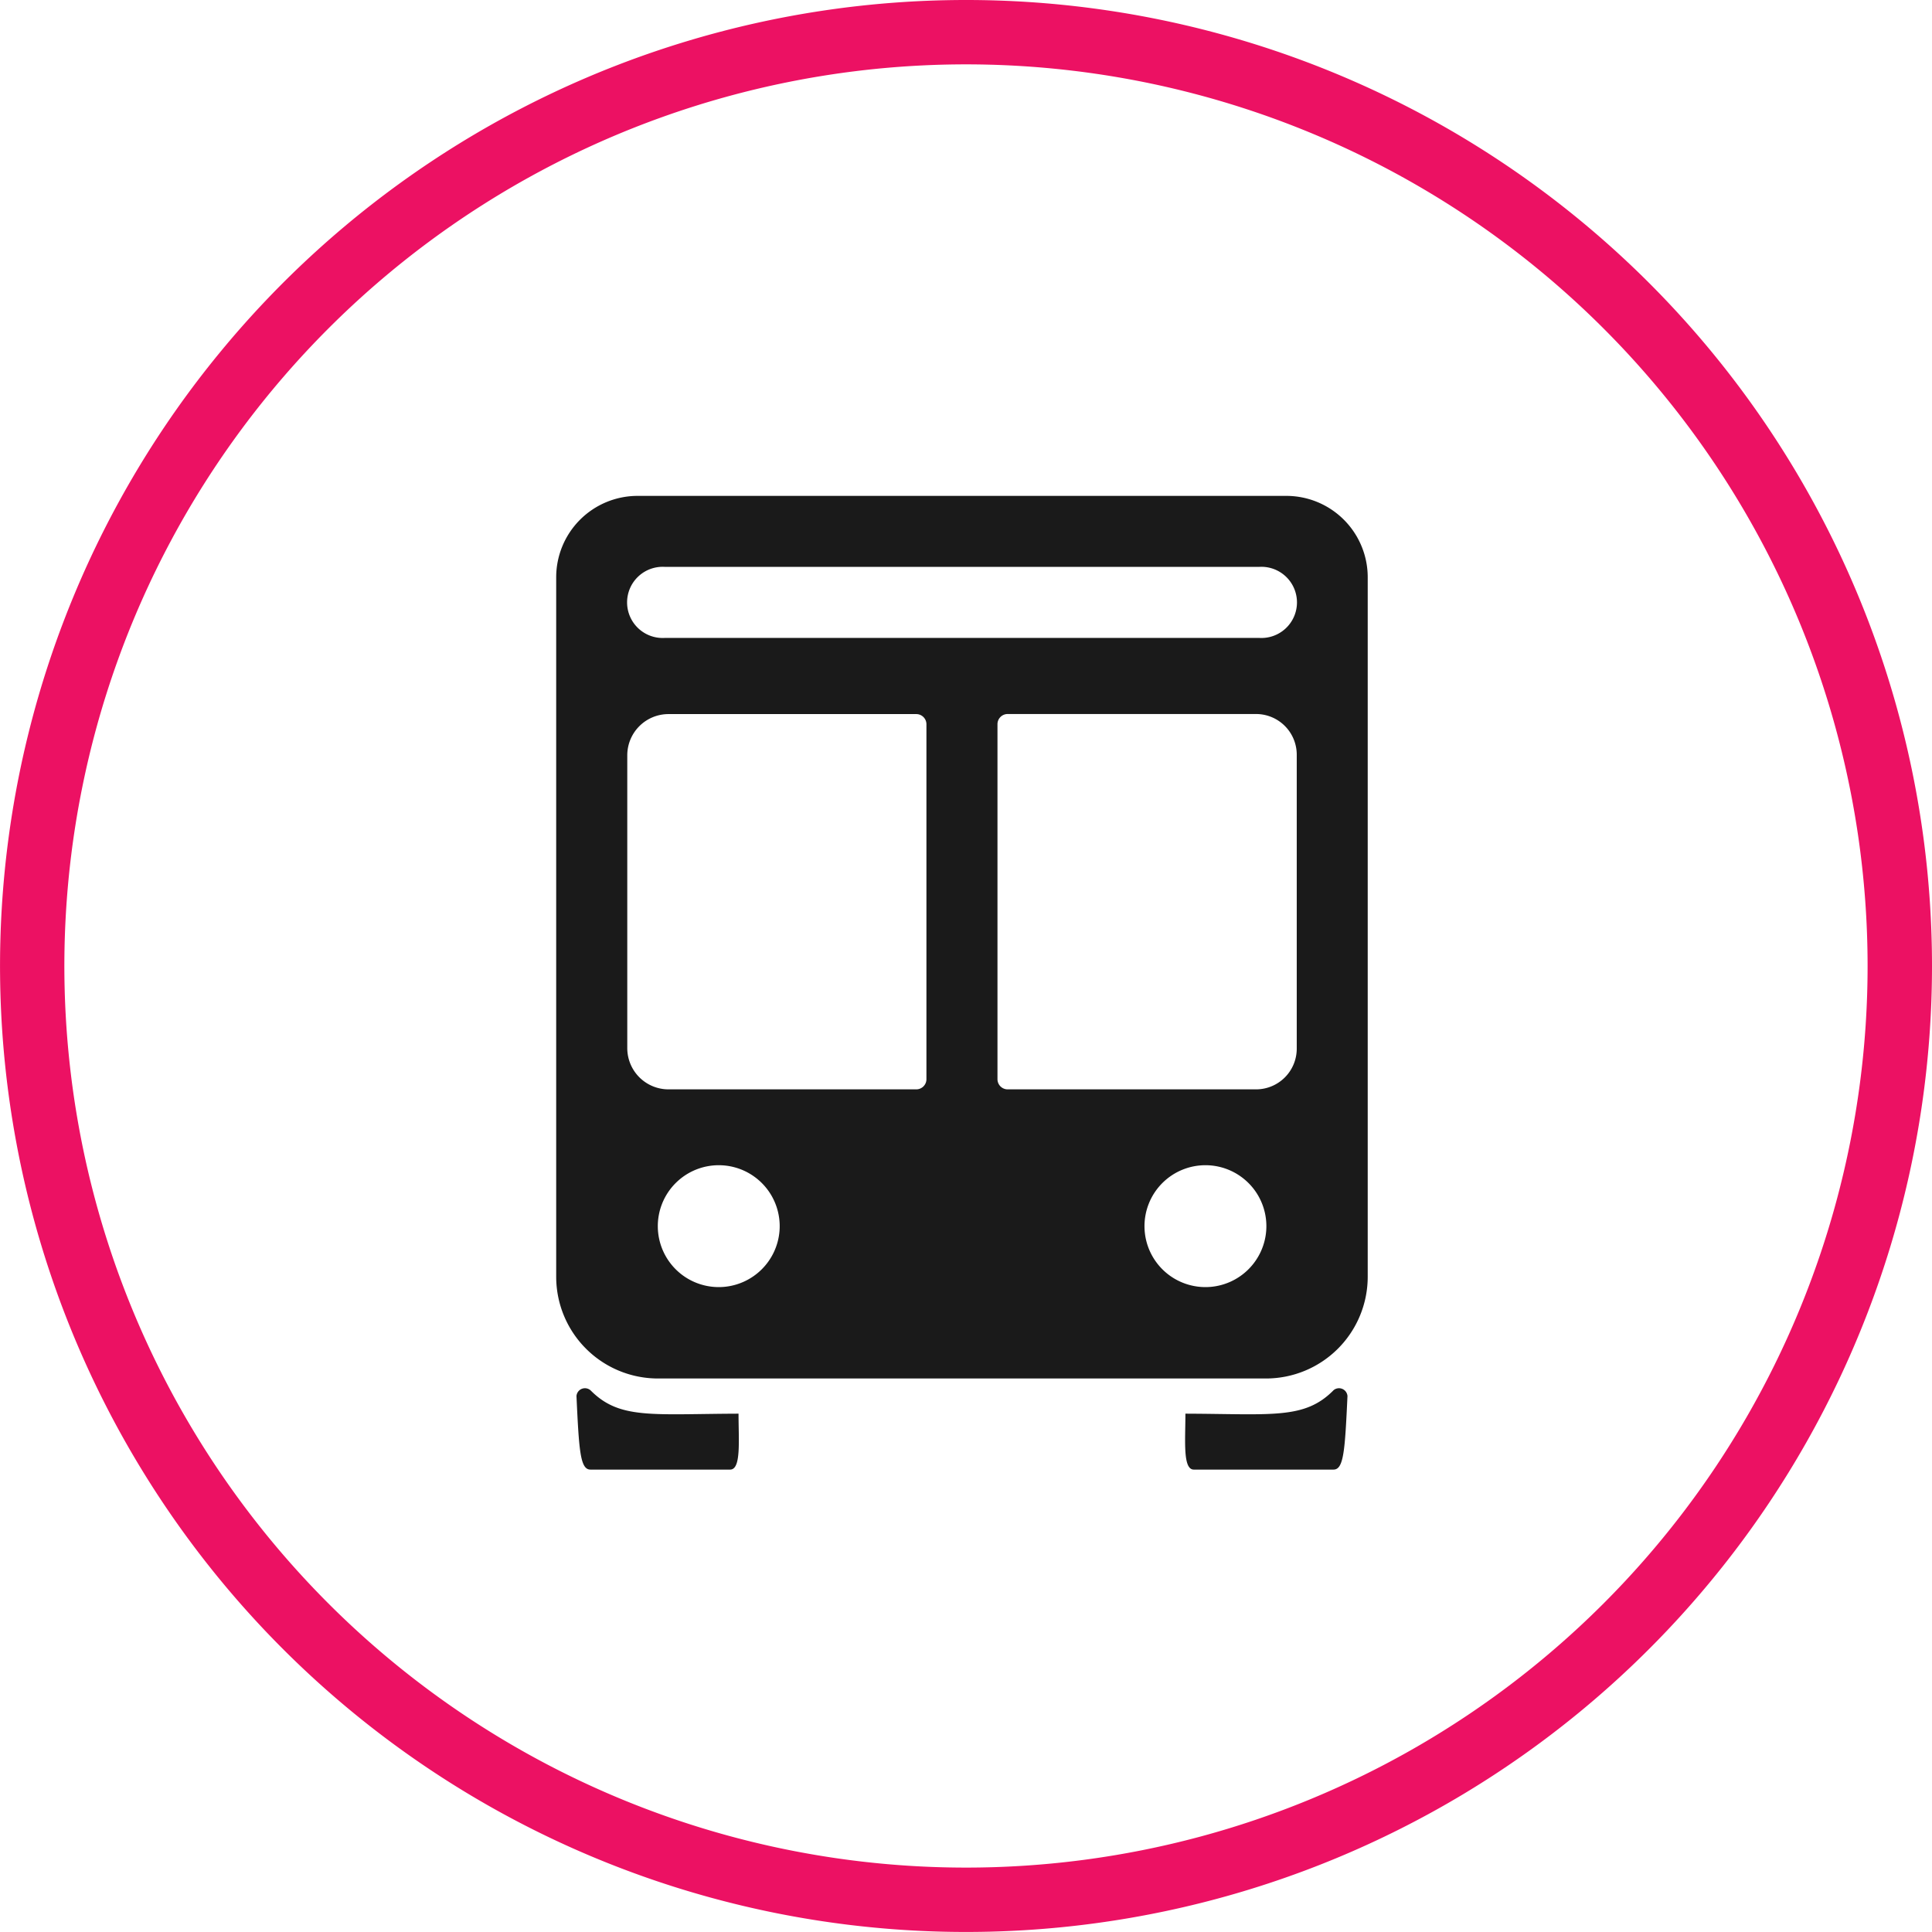
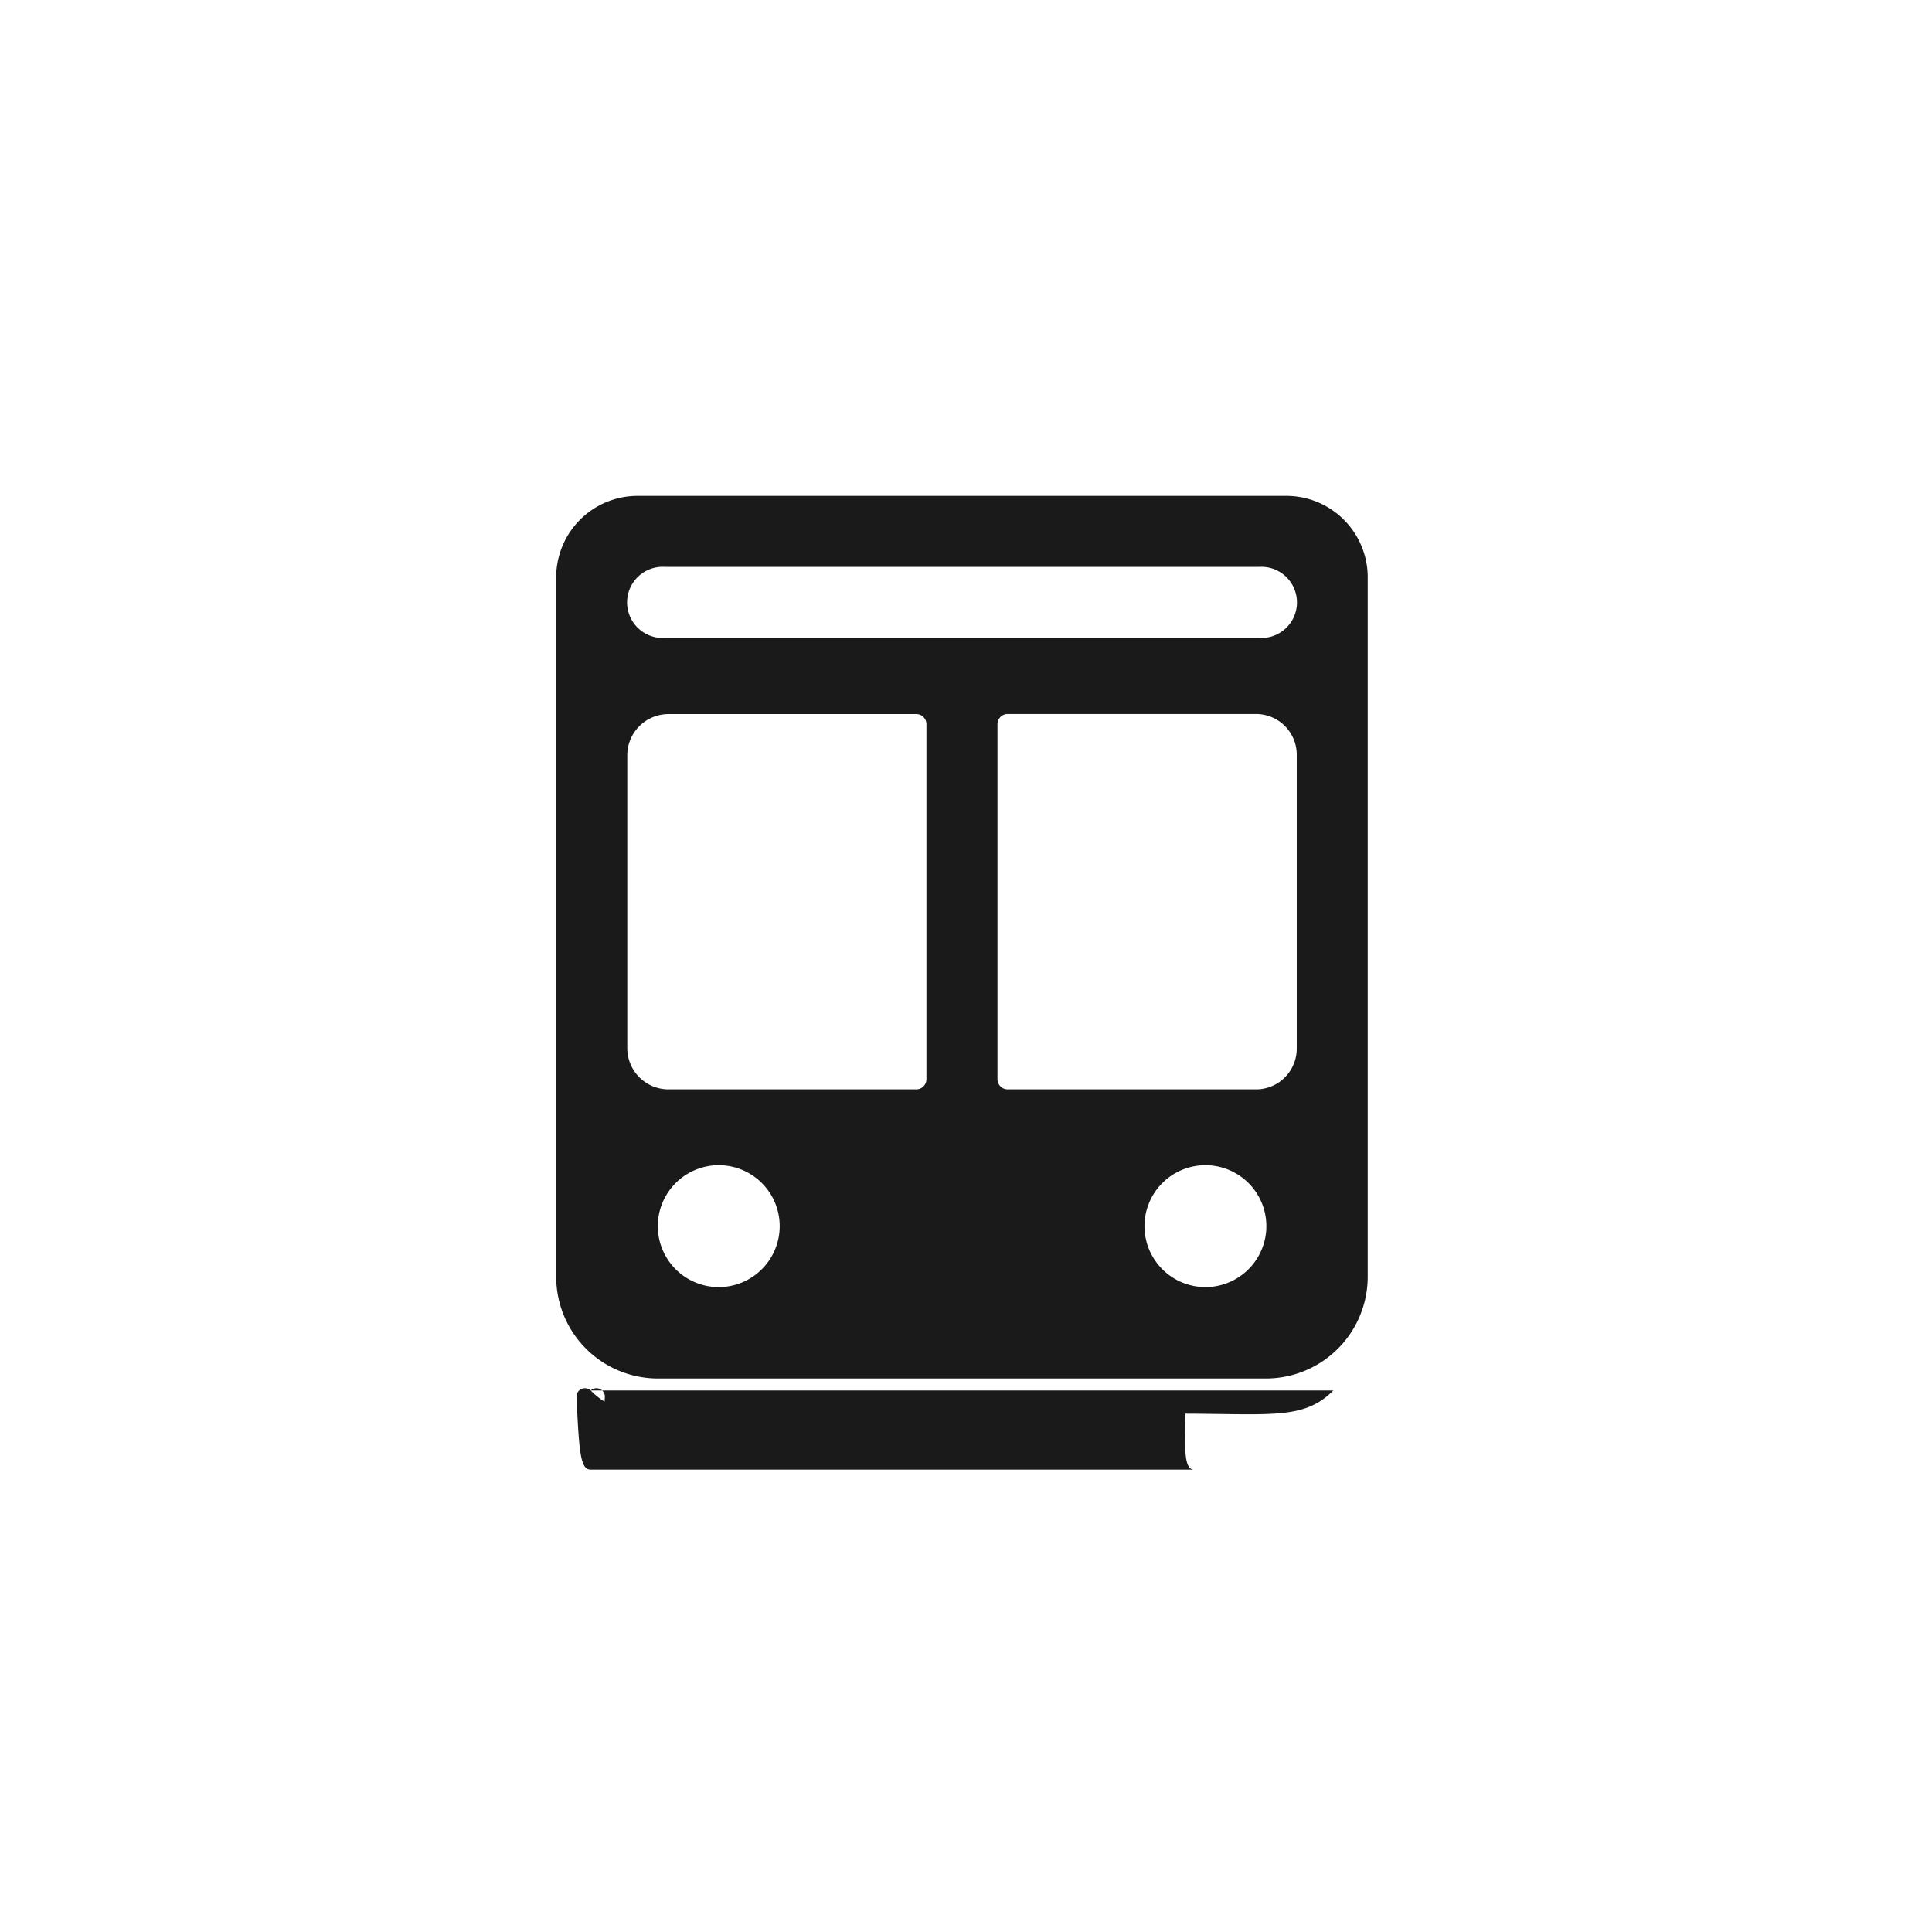
<svg xmlns="http://www.w3.org/2000/svg" width="51.833" height="51.833" viewBox="0 0 51.833 51.833">
  <g id="אוטובוס" transform="translate(-4690 -2053)">
-     <path id="Path_181" data-name="Path 181" d="M57.175,61.5a.228.228,0,0,0-.381.15c.068,1.463.1,1.973.374,1.973h3.749c.3,0,.225-.782.225-1.5C58.808,62.131,57.951,62.281,57.175,61.5Zm19.923,0a.228.228,0,0,1,.381.15c-.068,1.463-.1,1.973-.374,1.973H73.356c-.3,0-.225-.782-.225-1.5C75.465,62.131,76.322,62.281,77.1,61.5Zm-1.252-24H58.427a2.184,2.184,0,0,0-2.177,2.177V58.457a2.73,2.73,0,0,0,2.722,2.722H75.3a2.73,2.73,0,0,0,2.722-2.722V39.677A2.184,2.184,0,0,0,75.846,37.5ZM60.741,58.722a1.635,1.635,0,1,1,1.5-1.5A1.637,1.637,0,0,1,60.741,58.722Zm5.171-5.3H59.257a1.106,1.106,0,0,1-1.1-1.1V44.454a1.106,1.106,0,0,1,1.1-1.1h6.654a.273.273,0,0,1,.272.272V53.15A.273.273,0,0,1,65.912,53.422Zm7.886,5.3a1.635,1.635,0,1,1,1.5-1.5A1.637,1.637,0,0,1,73.8,58.722Zm2.32-6.389a1.092,1.092,0,0,1-1.089,1.089H68.361a.273.273,0,0,1-.272-.272V43.624a.273.273,0,0,1,.272-.272h6.668a1.092,1.092,0,0,1,1.089,1.089ZM75.1,41.31H59.176a.955.955,0,1,1,0-1.905H75.1a.955.955,0,1,1,0,1.905Z" transform="translate(4648.672 2028.804)" fill="#1a1a1a" />
-     <path id="Shape" d="M25.916,0A25.916,25.916,0,1,0,51.833,25.916,25.916,25.916,0,0,0,25.916,0Zm0,50.105A24.189,24.189,0,1,1,50.105,25.916,24.189,24.189,0,0,1,25.916,50.105Z" transform="translate(4690 2053)" fill="#ec1163" />
+     <path id="Path_181" data-name="Path 181" d="M57.175,61.5a.228.228,0,0,0-.381.15c.068,1.463.1,1.973.374,1.973h3.749c.3,0,.225-.782.225-1.5C58.808,62.131,57.951,62.281,57.175,61.5Za.228.228,0,0,1,.381.15c-.068,1.463-.1,1.973-.374,1.973H73.356c-.3,0-.225-.782-.225-1.5C75.465,62.131,76.322,62.281,77.1,61.5Zm-1.252-24H58.427a2.184,2.184,0,0,0-2.177,2.177V58.457a2.73,2.73,0,0,0,2.722,2.722H75.3a2.73,2.73,0,0,0,2.722-2.722V39.677A2.184,2.184,0,0,0,75.846,37.5ZM60.741,58.722a1.635,1.635,0,1,1,1.5-1.5A1.637,1.637,0,0,1,60.741,58.722Zm5.171-5.3H59.257a1.106,1.106,0,0,1-1.1-1.1V44.454a1.106,1.106,0,0,1,1.1-1.1h6.654a.273.273,0,0,1,.272.272V53.15A.273.273,0,0,1,65.912,53.422Zm7.886,5.3a1.635,1.635,0,1,1,1.5-1.5A1.637,1.637,0,0,1,73.8,58.722Zm2.32-6.389a1.092,1.092,0,0,1-1.089,1.089H68.361a.273.273,0,0,1-.272-.272V43.624a.273.273,0,0,1,.272-.272h6.668a1.092,1.092,0,0,1,1.089,1.089ZM75.1,41.31H59.176a.955.955,0,1,1,0-1.905H75.1a.955.955,0,1,1,0,1.905Z" transform="translate(4648.672 2028.804)" fill="#1a1a1a" />
  </g>
</svg>